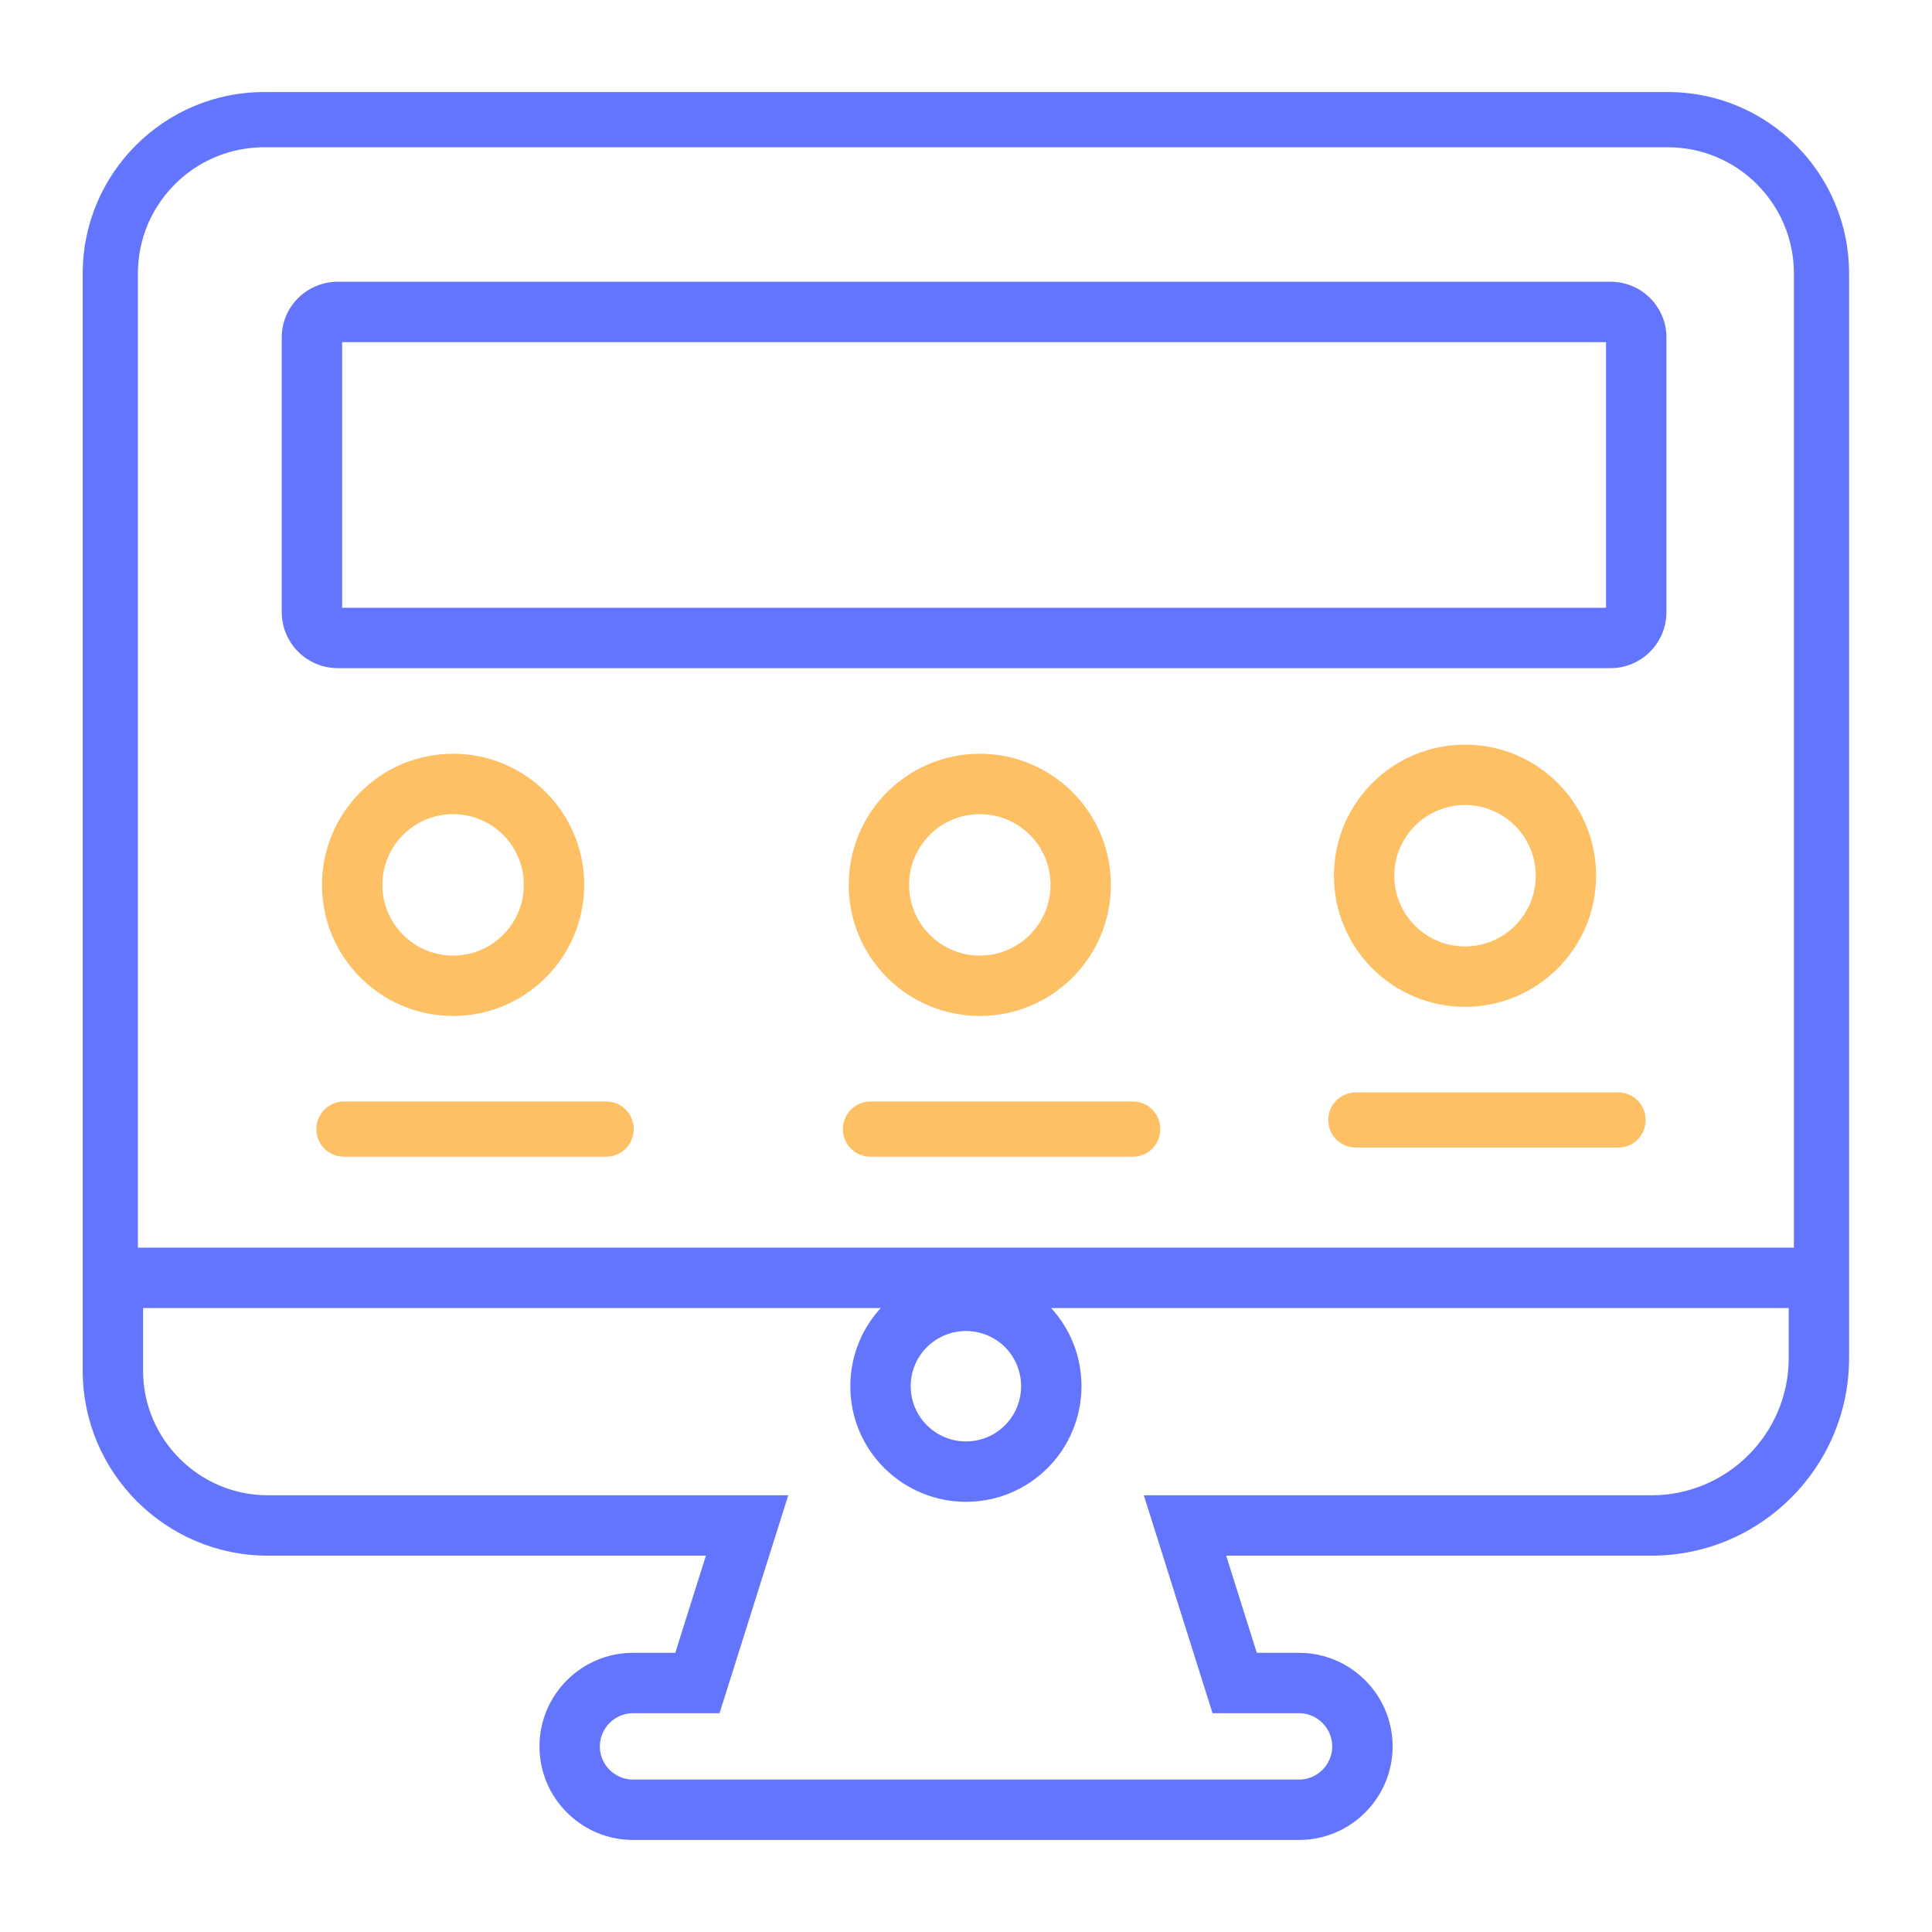
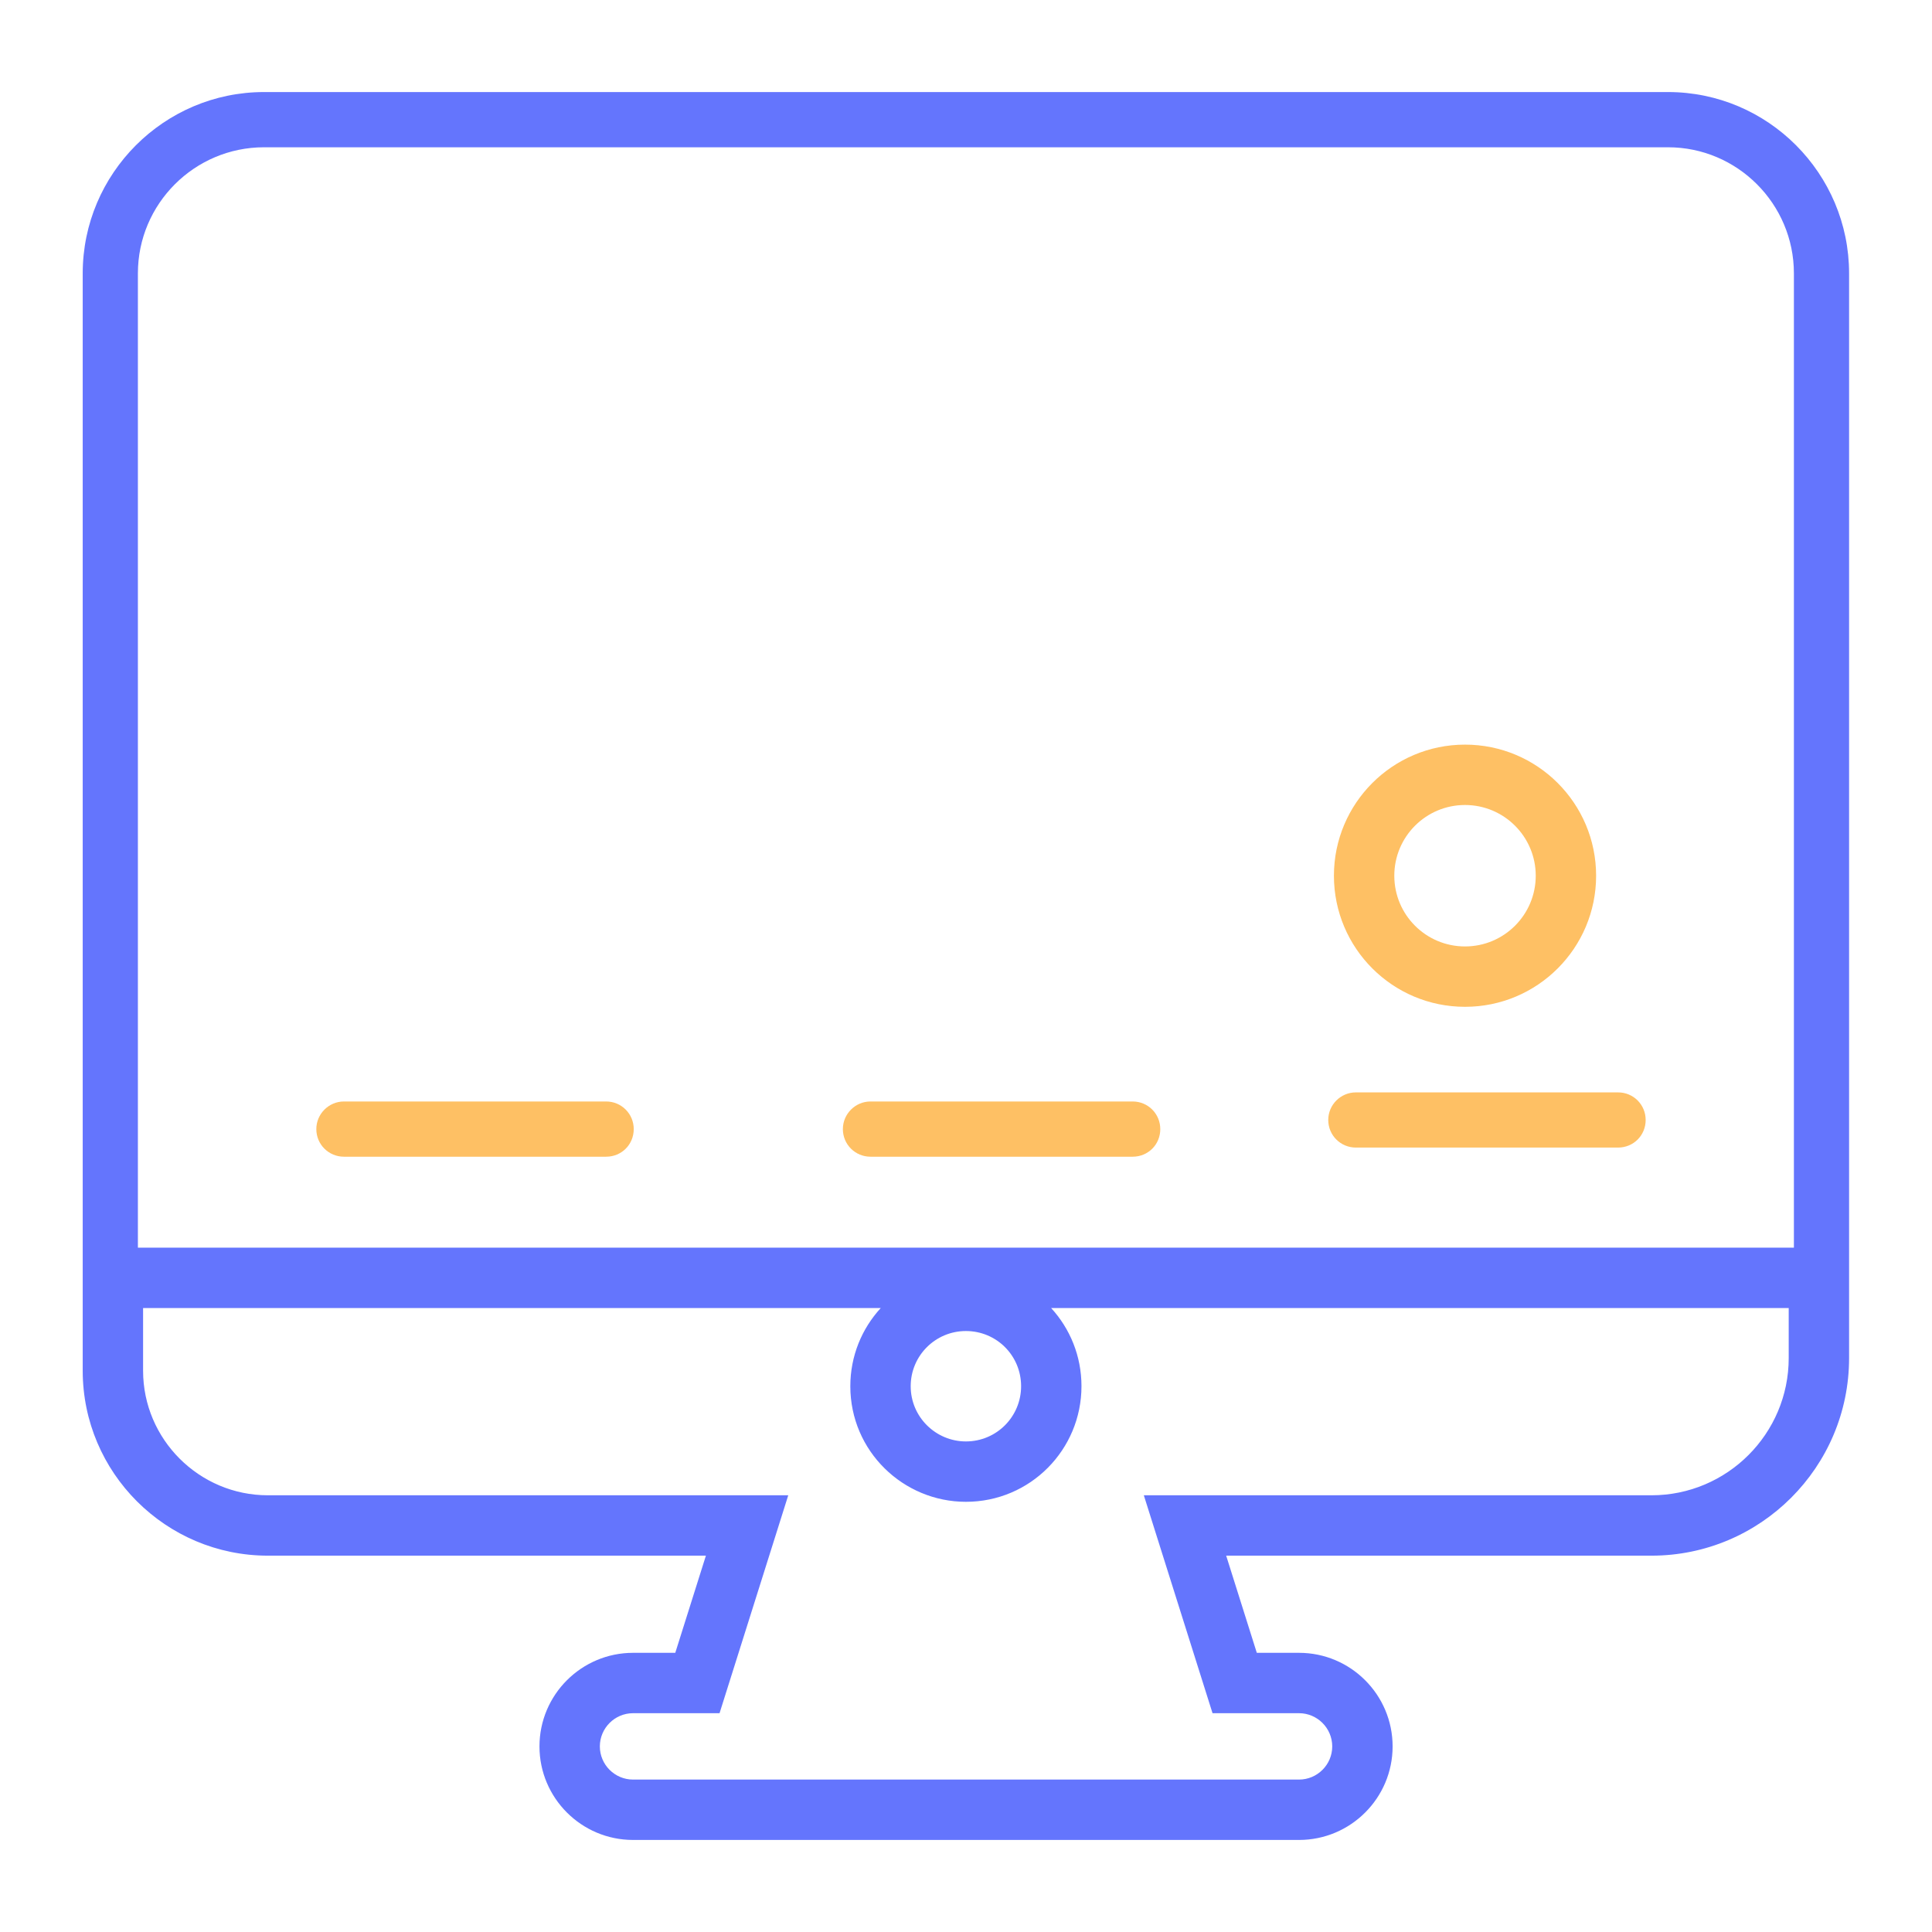
<svg xmlns="http://www.w3.org/2000/svg" width="48" height="48" viewBox="0 0 48 48" fill="none">
  <path fill-rule="evenodd" clip-rule="evenodd" d="M19.584 37.15L17.877 42.564H15.728C15.274 42.564 14.903 42.935 14.903 43.389C14.903 43.843 15.274 44.213 15.728 44.213H32.274C32.728 44.213 33.099 43.843 33.099 43.389C33.099 42.935 32.728 42.564 32.274 42.564H30.125L28.418 37.15H41.031C42.911 37.15 44.44 35.621 44.44 33.741V32.498H26.115C26.584 33.009 26.869 33.69 26.869 34.44C26.869 36.013 25.6 37.312 23.997 37.312C22.443 37.312 21.126 36.056 21.126 34.44C21.126 33.689 21.413 33.008 21.882 32.498H3.555V34.056C3.555 35.757 4.946 37.15 6.656 37.15H19.584ZM2.055 34.056C2.055 36.587 4.119 38.65 6.656 38.65H17.538L16.777 41.064H15.728C14.446 41.064 13.403 42.106 13.403 43.389C13.403 44.671 14.446 45.713 15.728 45.713H32.274C33.556 45.713 34.599 44.671 34.599 43.389C34.599 42.106 33.556 41.064 32.274 41.064H31.225L30.464 38.65H41.031C43.739 38.65 45.94 36.449 45.94 33.741V6.792C45.94 4.31 43.924 2.287 41.442 2.287H6.56C4.078 2.287 2.055 4.31 2.055 6.792V34.056ZM44.569 30.998V6.792C44.569 5.064 43.163 3.659 41.442 3.659H6.56C4.832 3.659 3.426 5.064 3.426 6.792V30.998H44.569ZM22.626 34.44C22.626 35.209 23.254 35.812 23.997 35.812C24.763 35.812 25.369 35.193 25.369 34.44C25.369 33.679 24.759 33.069 23.997 33.069C23.243 33.069 22.626 33.679 22.626 34.44Z" fill="#3147FC" fill-opacity="0.75" />
-   <path fill-rule="evenodd" clip-rule="evenodd" d="M39.902 15.1V8.5H8.5V15.1H39.902ZM41.402 15.208C41.402 15.976 40.778 16.6 40.017 16.6H8.392C7.624 16.6 7 15.976 7 15.208V8.385C7 7.617 7.624 7 8.392 7H40.017C40.778 7 41.402 7.617 41.402 8.385V15.208Z" fill="#3147FC" fill-opacity="0.75" />
-   <path fill-rule="evenodd" clip-rule="evenodd" d="M11.257 23.741C12.228 23.741 13.014 22.954 13.014 21.984C13.014 21.013 12.228 20.227 11.257 20.227C10.287 20.227 9.5 21.013 9.5 21.984C9.5 22.954 10.287 23.741 11.257 23.741ZM14.514 21.984C14.514 23.783 13.056 25.241 11.257 25.241C9.458 25.241 8 23.783 8 21.984C8 20.185 9.458 18.727 11.257 18.727C13.056 18.727 14.514 20.185 14.514 21.984Z" fill="#FDAB30" fill-opacity="0.75" />
-   <path fill-rule="evenodd" clip-rule="evenodd" d="M24.343 23.741C25.314 23.741 26.1 22.954 26.1 21.984C26.1 21.013 25.314 20.227 24.343 20.227C23.373 20.227 22.586 21.013 22.586 21.984C22.586 22.954 23.373 23.741 24.343 23.741ZM27.6 21.984C27.6 23.783 26.142 25.241 24.343 25.241C22.544 25.241 21.086 23.783 21.086 21.984C21.086 20.185 22.544 18.727 24.343 18.727C26.142 18.727 27.6 20.185 27.6 21.984Z" fill="#FDAB30" fill-opacity="0.75" />
  <path fill-rule="evenodd" clip-rule="evenodd" d="M36.398 23.514C37.368 23.514 38.155 22.728 38.155 21.757C38.155 20.787 37.368 20 36.398 20C35.427 20 34.641 20.787 34.641 21.757C34.641 22.728 35.427 23.514 36.398 23.514ZM39.655 21.757C39.655 23.556 38.197 25.014 36.398 25.014C34.599 25.014 33.141 23.556 33.141 21.757C33.141 19.958 34.599 18.5 36.398 18.5C38.197 18.5 39.655 19.958 39.655 21.757Z" fill="#FDAB30" fill-opacity="0.75" />
  <path d="M15.059 27.366H8.545C8.168 27.366 7.859 27.675 7.859 28.052C7.859 28.436 8.168 28.738 8.545 28.738H15.059C15.443 28.738 15.745 28.436 15.745 28.052C15.745 27.675 15.443 27.366 15.059 27.366Z" fill="#FDAB30" fill-opacity="0.75" />
  <path d="M28.141 27.366H21.627C21.25 27.366 20.941 27.675 20.941 28.052C20.941 28.436 21.25 28.738 21.627 28.738H28.141C28.525 28.738 28.827 28.436 28.827 28.052C28.827 27.675 28.525 27.366 28.141 27.366Z" fill="#FDAB30" fill-opacity="0.75" />
  <path d="M40.2 27.14H33.686C33.309 27.14 33 27.448 33 27.825C33 28.209 33.309 28.511 33.686 28.511H40.2C40.584 28.511 40.886 28.209 40.886 27.825C40.886 27.448 40.584 27.14 40.2 27.14Z" fill="#FDAB30" fill-opacity="0.75" />
</svg>